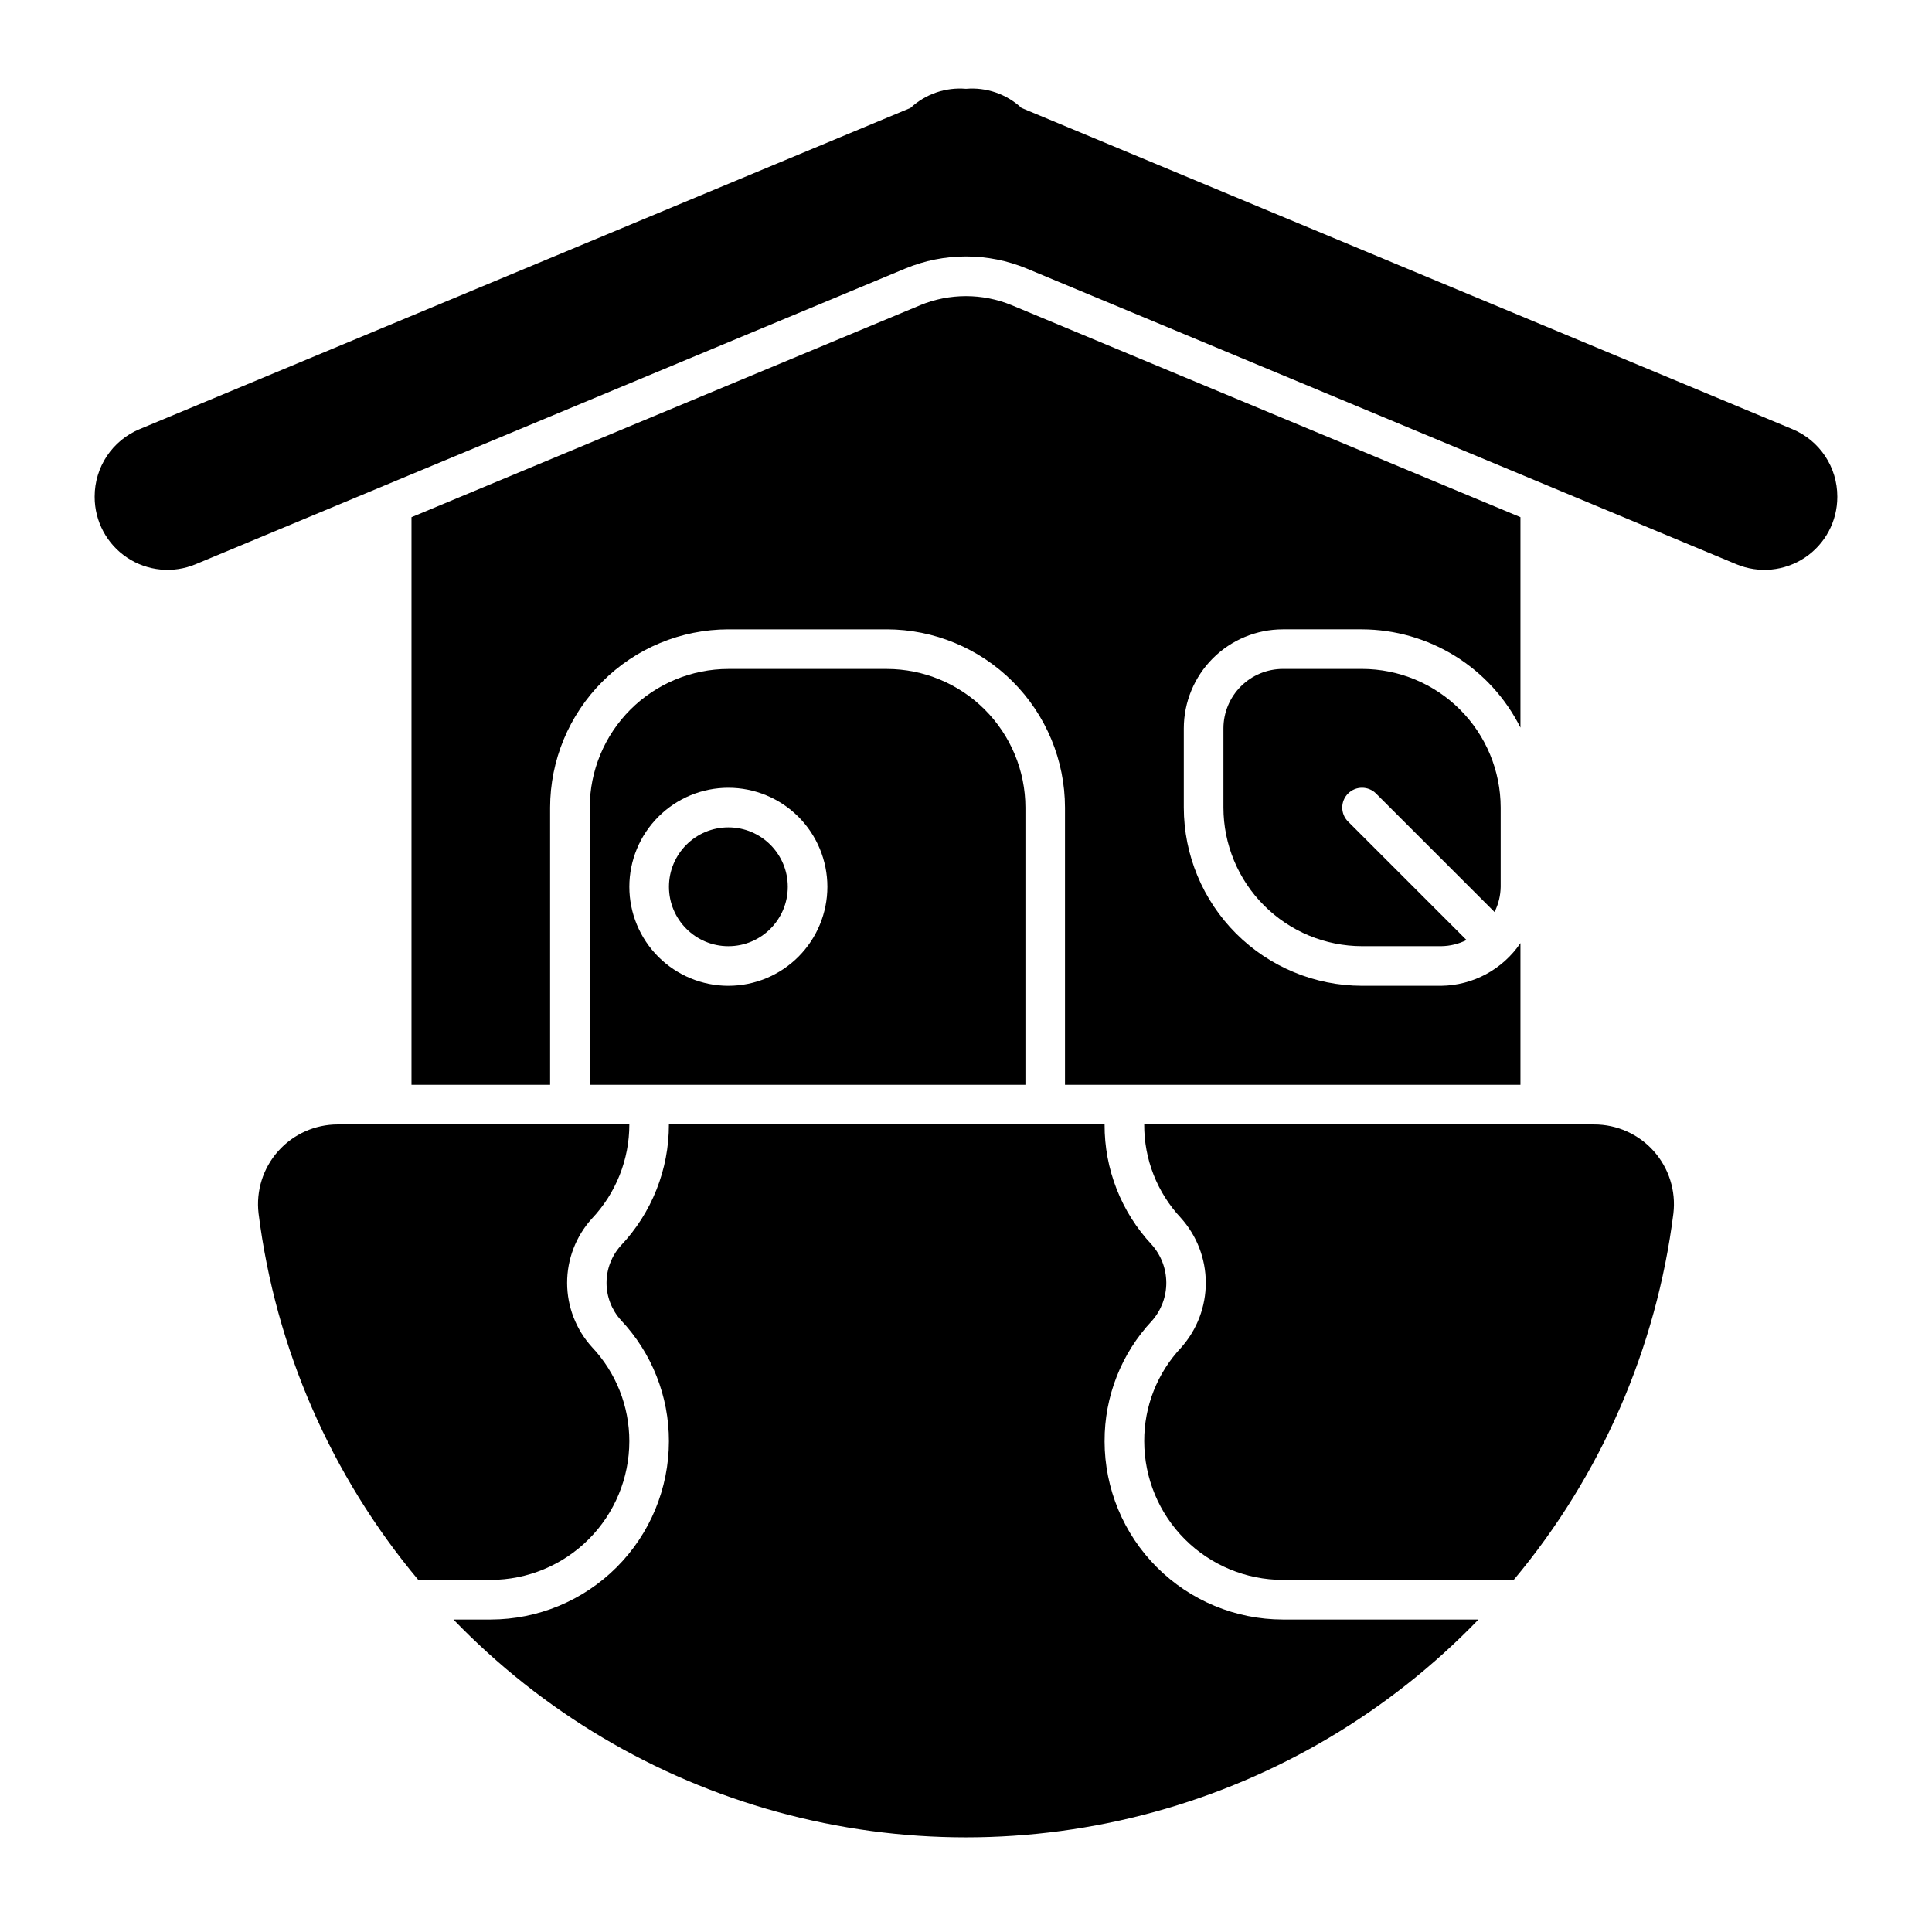
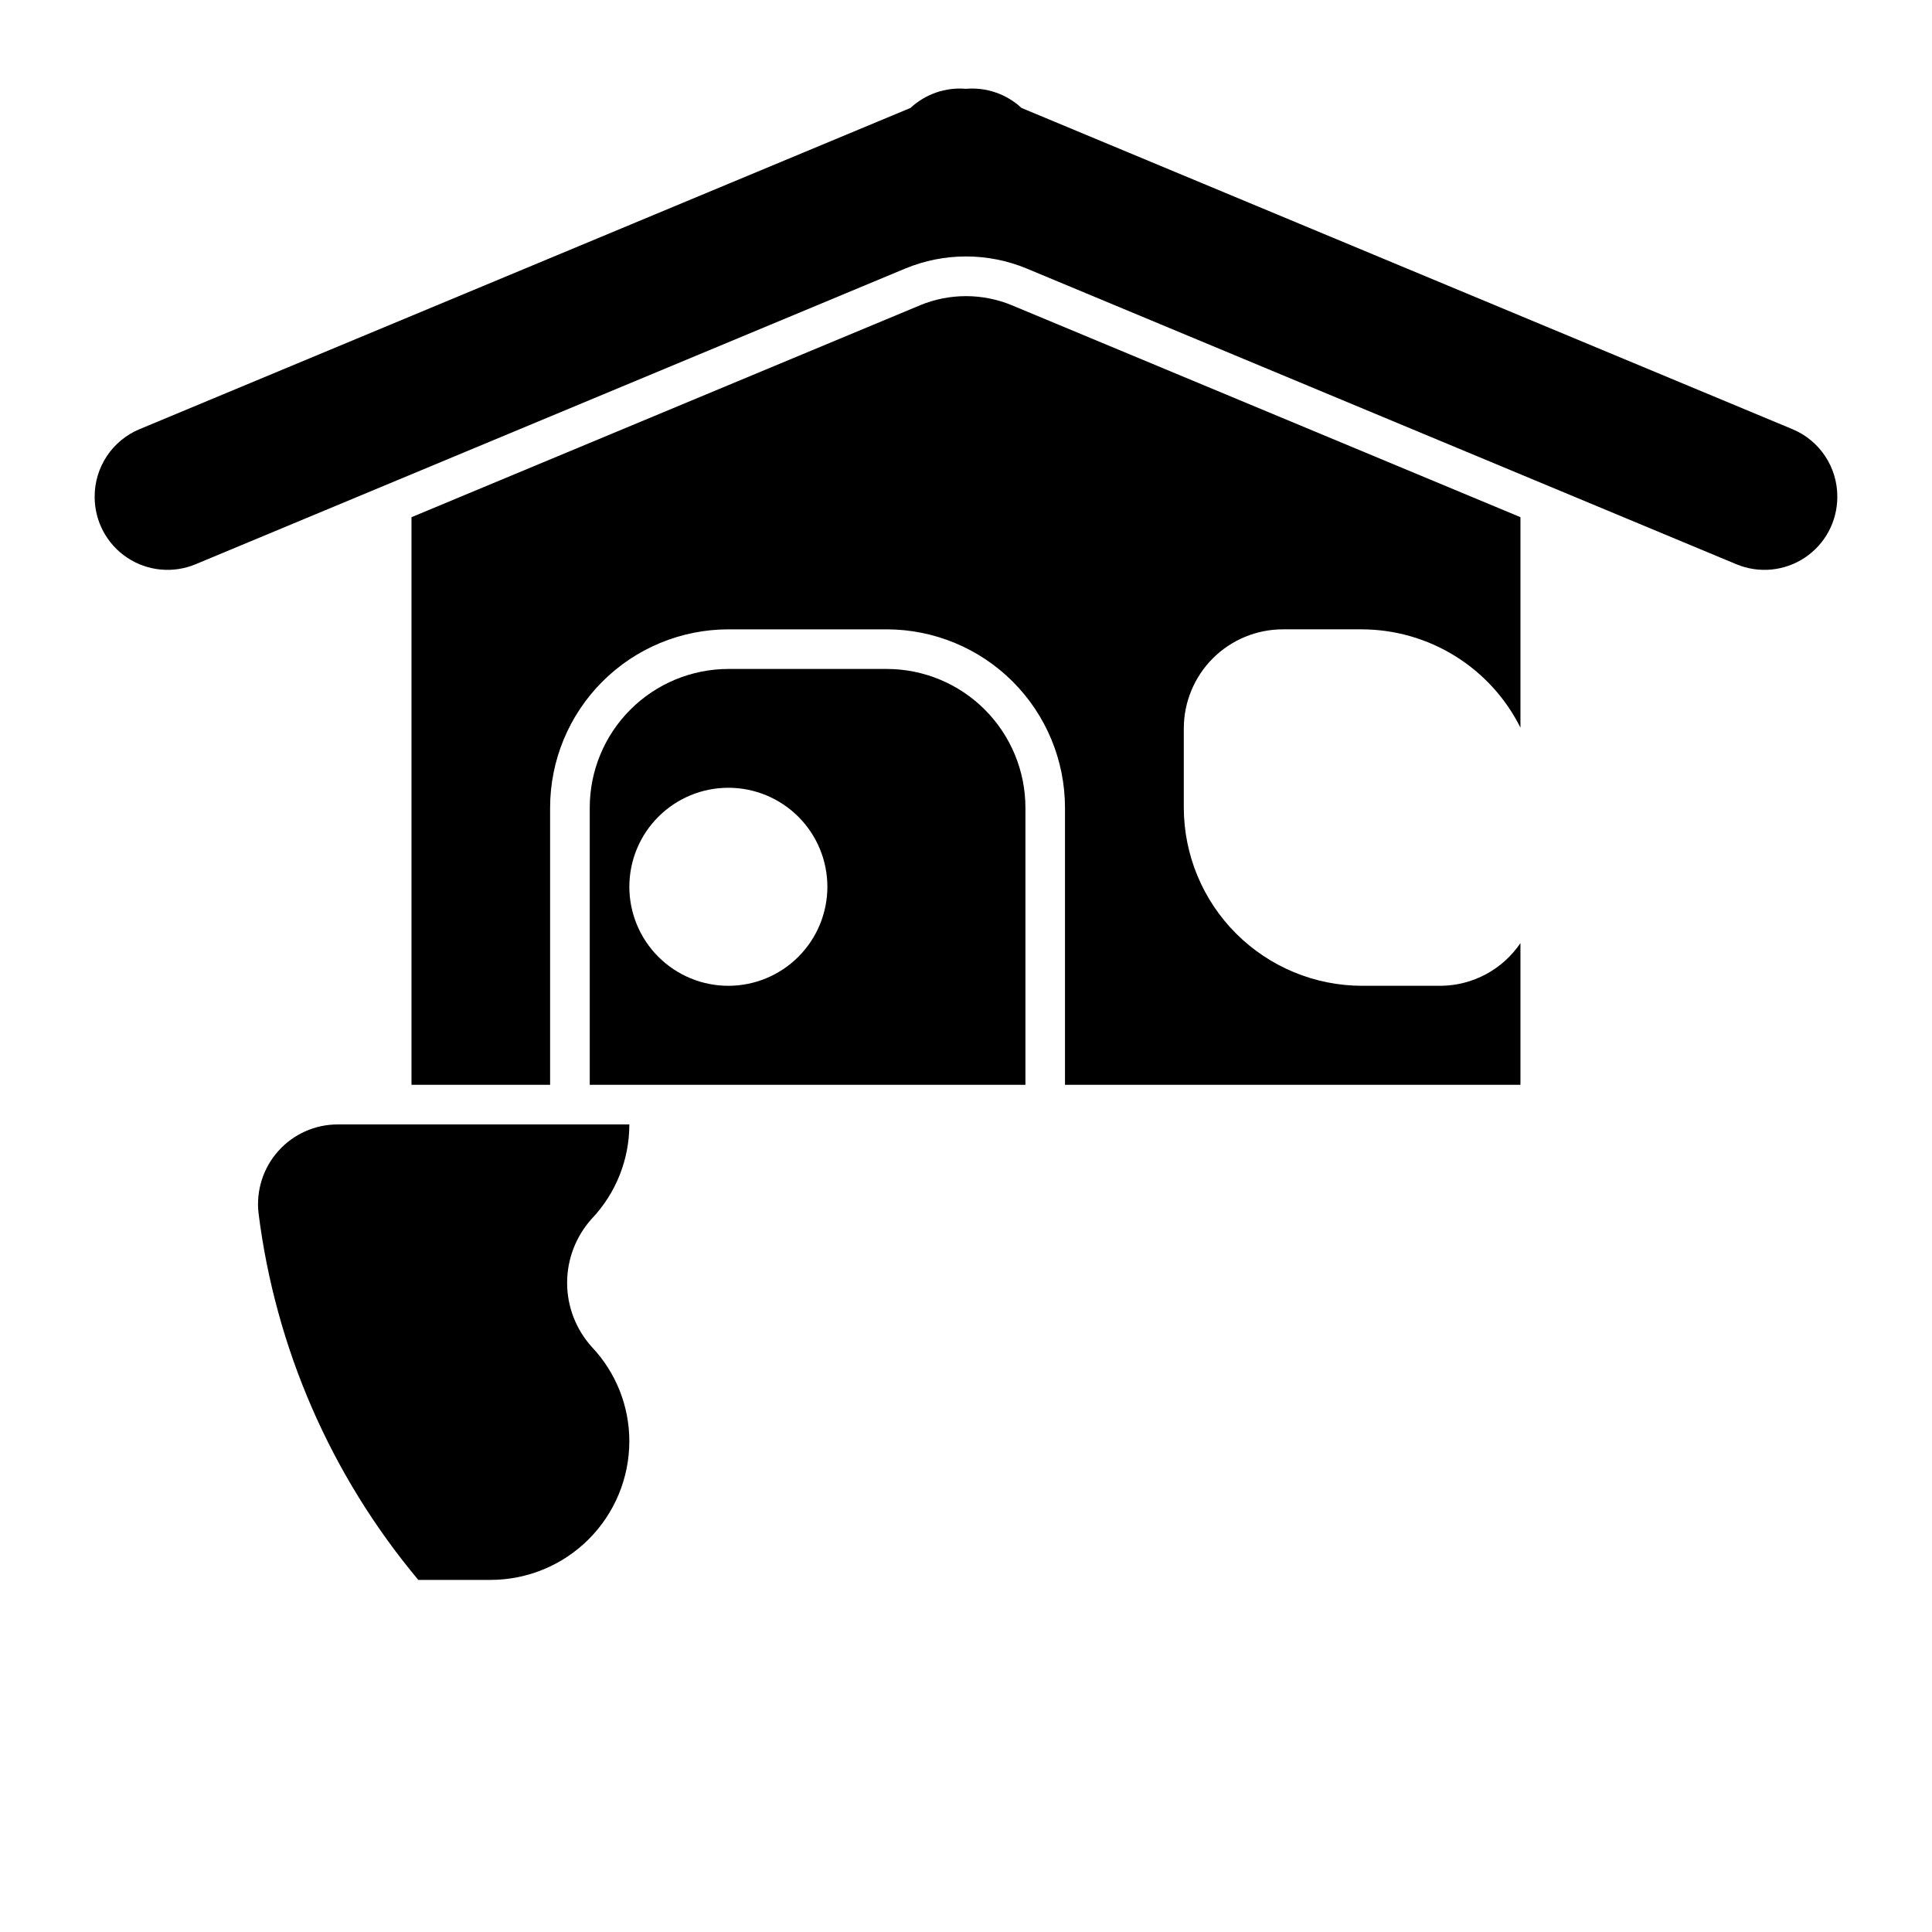
<svg xmlns="http://www.w3.org/2000/svg" fill="#000000" width="800px" height="800px" version="1.1" viewBox="144 144 512 512">
  <g>
    <path d="m619.03 257.74-204.32-85.133c-3.969-3.691-9.312-5.531-14.711-5.07-5.402-0.461-10.746 1.379-14.715 5.07l-204.31 85.133c-3.519 1.465-6.527 3.941-8.645 7.113-2.113 3.172-3.242 6.902-3.242 10.715v0.137c0 6.461 3.227 12.488 8.598 16.07 5.375 3.586 12.184 4.242 18.145 1.758l188.02-78.344c10.336-4.305 21.961-4.305 32.293 0l188.02 78.344c5.961 2.484 12.77 1.828 18.145-1.758 5.371-3.582 8.598-9.609 8.598-16.07v-0.137c0-3.812-1.129-7.543-3.242-10.715-2.117-3.172-5.121-5.648-8.641-7.113z" />
    <path d="m310.78 525.95c0.008-9.273-3.535-18.203-9.902-24.949-4.227-4.652-6.574-10.711-6.586-16.996s2.316-12.355 6.527-17.023c6.402-6.746 9.969-15.695 9.961-24.996h-77.266c-6.031-0.004-11.777 2.57-15.789 7.074-4.012 4.508-5.906 10.512-5.203 16.504 4.5 35.766 19.195 69.48 42.328 97.125h19.195c9.738-0.012 19.074-3.887 25.961-10.773 6.887-6.887 10.762-16.223 10.773-25.965z" />
-     <path d="m436.73 525.95c-0.055-11.859 4.445-23.293 12.566-31.938 2.457-2.797 3.805-6.394 3.785-10.117-0.02-3.719-1.402-7.305-3.887-10.074-8.066-8.633-12.527-20.023-12.465-31.836h-115.46c0.02 11.953-4.551 23.461-12.77 32.145-2.434 2.715-3.773 6.234-3.762 9.875 0.012 3.644 1.371 7.156 3.82 9.855 8.188 8.68 12.734 20.164 12.711 32.09-0.016 12.523-4.996 24.527-13.852 33.383-8.852 8.855-20.859 13.836-33.379 13.852h-9.867c23.523 24.406 53.191 42.023 85.879 50.996 32.688 8.977 67.191 8.977 99.879 0 32.688-8.973 62.355-26.59 85.879-50.996h-51.852c-12.52-0.016-24.523-4.996-33.379-13.852-8.855-8.855-13.836-20.859-13.852-33.383z" />
-     <path d="m457.03 501.11c-6.336 6.719-9.844 15.613-9.801 24.844 0.012 9.742 3.887 19.078 10.773 25.965 6.887 6.887 16.223 10.762 25.961 10.773h61.18c23.133-27.645 37.824-61.363 42.324-97.125 0.703-5.992-1.191-11.996-5.203-16.504-4.012-4.504-9.754-7.078-15.789-7.074h-119.25c-0.051 9.184 3.418 18.035 9.695 24.742 4.246 4.711 6.606 10.824 6.625 17.168s-2.305 12.473-6.519 17.211z" />
    <path d="m379.01 321.28h-41.984c-9.742 0.012-19.078 3.887-25.965 10.773-6.887 6.887-10.762 16.223-10.773 25.965v73.473h115.46v-73.473c-0.012-9.742-3.887-19.078-10.773-25.965s-16.223-10.762-25.961-10.773zm-41.984 83.969c-6.961 0-13.633-2.766-18.555-7.684-4.922-4.922-7.688-11.598-7.688-18.555 0-6.961 2.766-13.637 7.688-18.555 4.922-4.922 11.594-7.688 18.555-7.688 6.957 0 13.633 2.766 18.555 7.688 4.918 4.918 7.684 11.594 7.684 18.555-0.004 6.957-2.773 13.625-7.691 18.547-4.918 4.918-11.59 7.688-18.547 7.691z" />
-     <path d="m352.77 379.01c0 8.695-7.047 15.742-15.742 15.742-8.695 0-15.746-7.047-15.746-15.742 0-8.695 7.051-15.746 15.746-15.746 8.695 0 15.742 7.051 15.742 15.746" />
-     <path d="m508.67 354.3 31.398 31.398h-0.004c1.043-2.082 1.598-4.371 1.629-6.695v-20.992c-0.012-9.742-3.887-19.078-10.773-25.965s-16.223-10.762-25.965-10.773h-20.992c-4.172 0.008-8.172 1.668-11.125 4.617-2.949 2.953-4.609 6.953-4.617 11.129v20.992c0.012 9.738 3.887 19.074 10.773 25.961 6.887 6.887 16.223 10.762 25.961 10.773h20.992c2.328-0.031 4.617-0.586 6.695-1.629l-31.398-31.395c-2.047-2.051-2.047-5.375 0-7.422 2.051-2.051 5.375-2.051 7.426 0z" />
    <path d="m387.88 224.88-134.83 56.18v150.43h36.734v-73.473c0.016-12.523 4.996-24.527 13.852-33.383 8.855-8.855 20.859-13.836 33.383-13.852h41.984c12.52 0.016 24.523 4.996 33.379 13.852 8.855 8.855 13.836 20.859 13.852 33.383v73.473h120.7v-37.559c-4.727 6.977-12.562 11.203-20.992 11.316h-20.992c-12.52-0.016-24.523-4.996-33.379-13.852s-13.836-20.859-13.852-33.379v-20.992c0.008-6.957 2.773-13.629 7.691-18.551 4.922-4.918 11.59-7.684 18.547-7.691h20.992c8.727 0.031 17.27 2.484 24.684 7.082 7.41 4.602 13.402 11.168 17.301 18.969v-55.777l-134.83-56.18c-7.762-3.195-16.469-3.195-24.23 0z" />
  </g>
</svg>